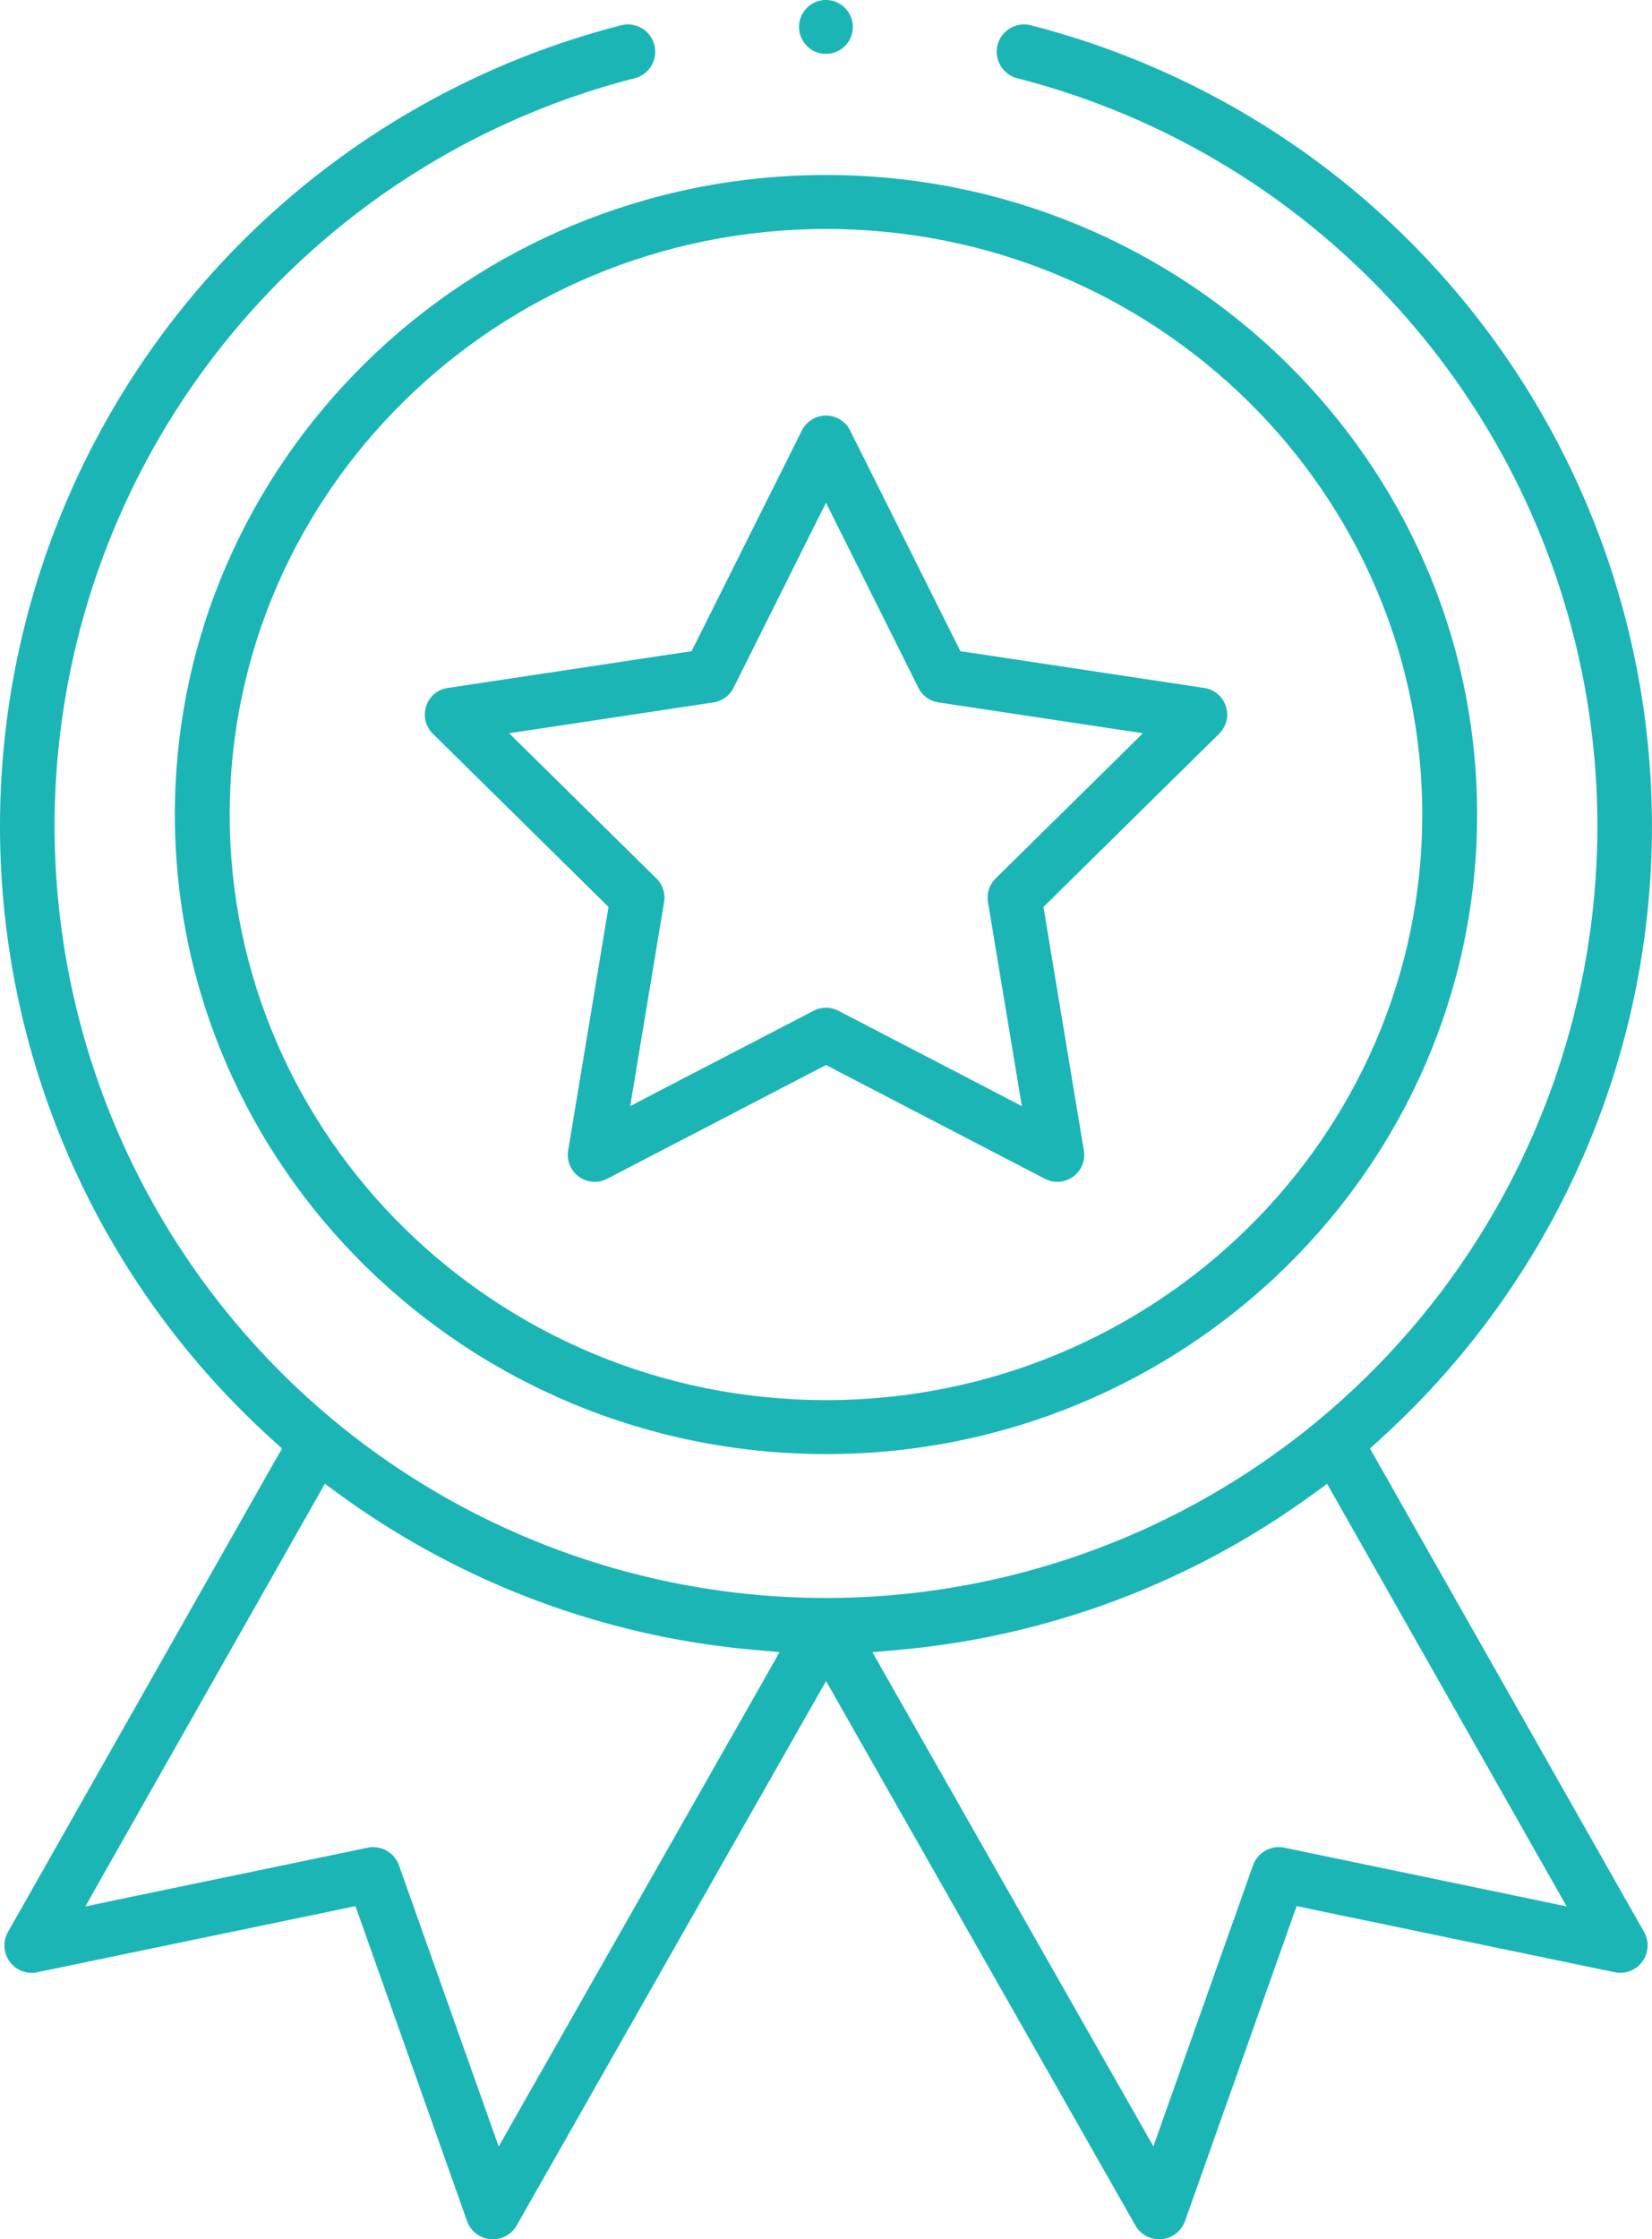
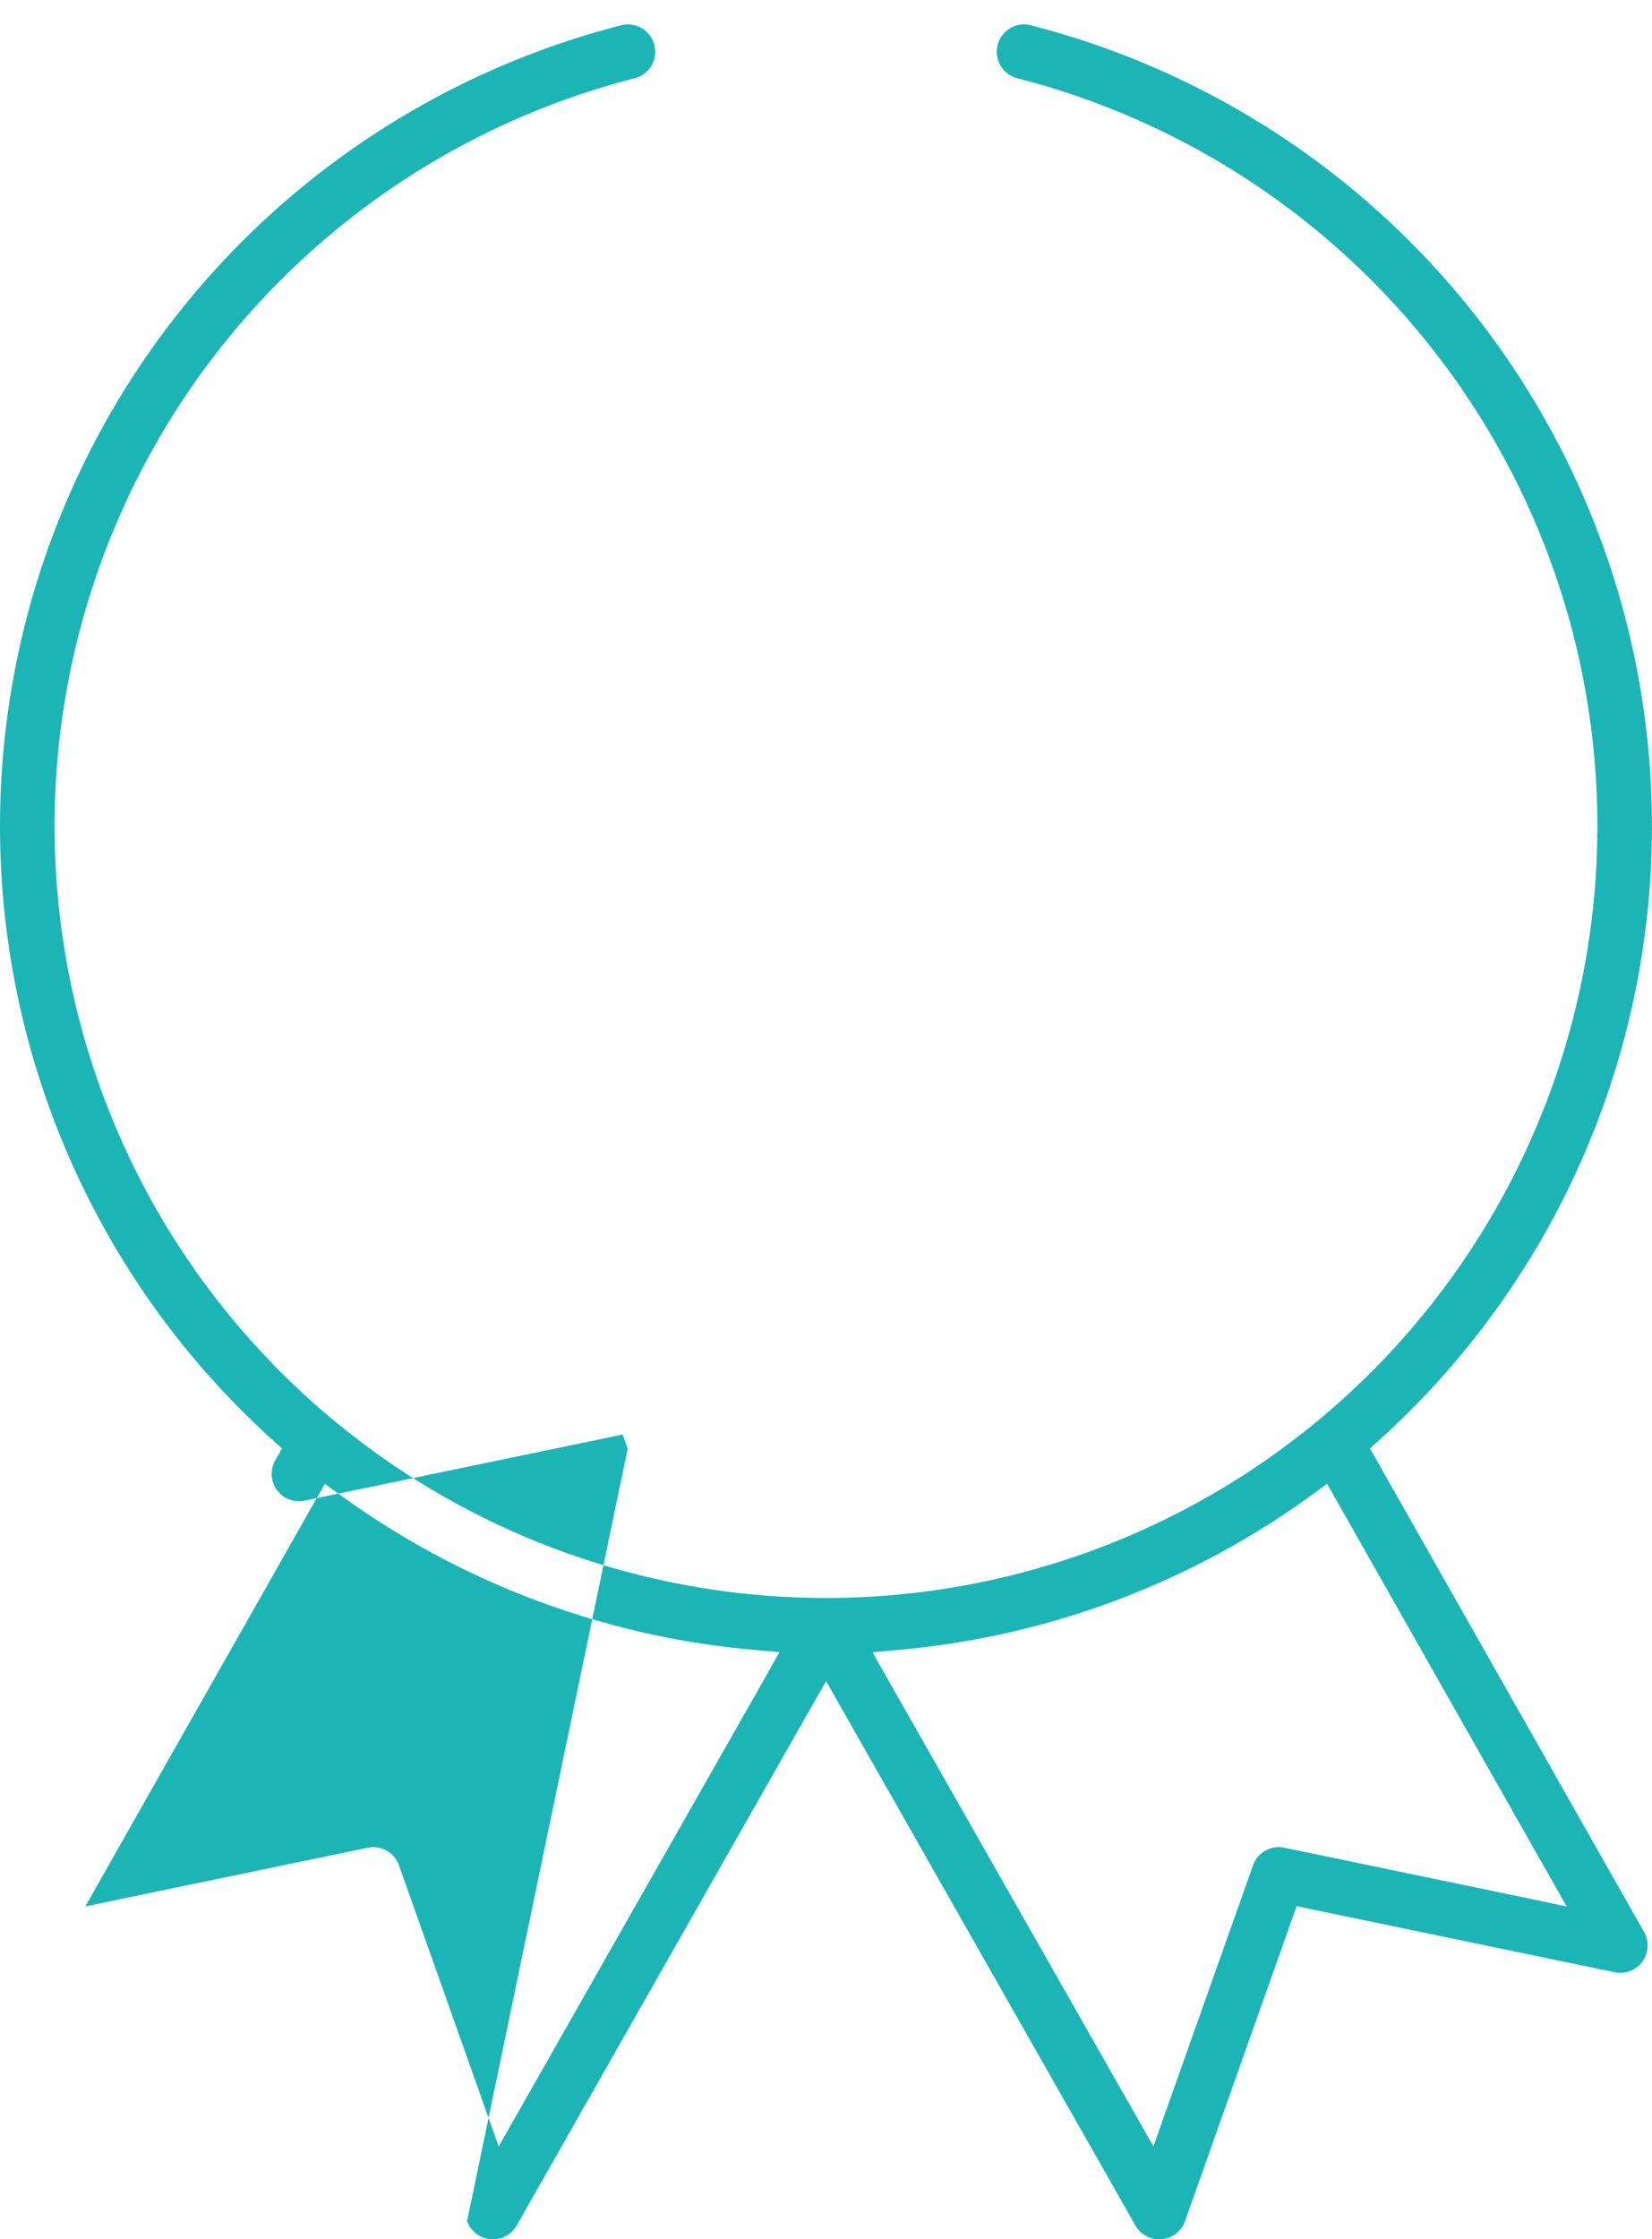
<svg xmlns="http://www.w3.org/2000/svg" width="147.646" height="200" viewBox="0 0 147.646 200">
  <g id="icone_qualité_industrielle" data-name="icone qualité industrielle" transform="translate(-27.255 -1.42)">
    <g id="Groupe_125" data-name="Groupe 125" transform="translate(42.885 17.05)">
-       <path id="Tracé_150" data-name="Tracé 150" d="M101.083,17.05c-32.094,0-58.2,25.62-58.2,57.12s26.1,57.12,58.2,57.12,58.188-25.63,58.188-57.12S133.167,17.05,101.083,17.05Zm0,109.42c-29.384,0-53.3-23.46-53.3-52.3s23.913-52.3,53.3-52.3,53.287,23.46,53.287,52.3S130.467,126.47,101.083,126.47Z" transform="translate(-42.885 -17.05)" fill="#1cb5b6" />
-     </g>
+       </g>
    <g id="Groupe_126" data-name="Groupe 126" transform="translate(65.226 38.534)">
-       <path id="Tracé_151" data-name="Tracé 151" d="M135.135,66.13a2.4,2.4,0,0,0-1.33-4.09l-21.02-3.17-.77-.11-.35-.7-9.51-19.02a2.411,2.411,0,0,0-4.31,0l-9.51,19.02-.35.7-.77.11-21.02,3.17a2.371,2.371,0,0,0-1.93,1.63,2.4,2.4,0,0,0,.6,2.46l15.15,14.93.55.54-.13.77-3.48,20.98a2.408,2.408,0,0,0,2.37,2.8,2.365,2.365,0,0,0,1.11-.27l18.87-9.8.7-.36.69.36,18.87,9.8a2.4,2.4,0,0,0,2.52-.19,2.4,2.4,0,0,0,.96-2.34l-3.48-20.98-.13-.77.55-.54Zm-20.66,15.03,2.54,15.27.49,2.96L114.845,98l-13.74-7.13a2.4,2.4,0,0,0-2.21,0L85.155,98,82.5,99.39l.49-2.96,2.54-15.27a2.4,2.4,0,0,0-.69-2.11L73.815,68.19l-2.14-2.11,2.97-.44,15.3-2.31a2.388,2.388,0,0,0,1.79-1.3l6.92-13.85L100,45.5l1.34,2.68,6.92,13.85a2.388,2.388,0,0,0,1.8,1.3l15.3,2.31,2.96.44-2.13,2.11-11.03,10.86A2.433,2.433,0,0,0,114.475,81.16Z" transform="translate(-64.148 -37.71)" fill="#1cb5b6" />
-     </g>
+       </g>
    <g id="Groupe_127" data-name="Groupe 127" transform="translate(98.673 1.42)">
-       <path id="Tracé_152" data-name="Tracé 152" d="M102.4,3.83A2.405,2.405,0,1,1,100,1.42,2.409,2.409,0,0,1,102.4,3.83Z" transform="translate(-97.595 -1.42)" fill="#1cb5b6" />
-     </g>
+       </g>
    <g id="Groupe_128" data-name="Groupe 128" transform="translate(27.255 3.6)">
-       <path id="Tracé_153" data-name="Tracé 153" d="M150.3,131.853l-.609-1.056.9-.822A73.845,73.845,0,0,0,119.39,3.681a2.51,2.51,0,0,0-.609-.081,2.443,2.443,0,0,0-.6,4.811,68.942,68.942,0,1,1-34.209,0,2.443,2.443,0,0,0-.6-4.811,2.51,2.51,0,0,0-.609.081A73.845,73.845,0,0,0,51.56,129.975l.9.822-.609,1.056L27.965,173.975a2.443,2.443,0,0,0,2.121,3.644,2.018,2.018,0,0,0,.5-.051l27.136-5.633,1.3-.274.447,1.259L69,199.8A2.443,2.443,0,0,0,71.1,201.41a1.5,1.5,0,0,0,.213.01,2.456,2.456,0,0,0,2.121-1.238l26.324-46.293,1.329-2.324,1.319,2.324,26.324,46.293a2.456,2.456,0,0,0,2.121,1.238,1.8,1.8,0,0,0,.233-.01,2.467,2.467,0,0,0,2.08-1.614l9.529-26.877.447-1.259,1.3.274,27.136,5.633a1.987,1.987,0,0,0,.487.051,2.443,2.443,0,0,0,2.131-3.644ZM95.755,151.046,73.47,190.235l-1.644,2.893-1.116-3.136-7.794-21.964a2.451,2.451,0,0,0-2.3-1.634,2.756,2.756,0,0,0-.5.051L38.174,171l-3.288.69,1.654-2.933,18.906-33.332.842-1.482,1.38,1a73.912,73.912,0,0,0,36.9,13.824l2.354.213ZM163.981,171l-21.94-4.557a2.756,2.756,0,0,0-.5-.051,2.451,2.451,0,0,0-2.3,1.634l-7.794,21.964-1.106,3.136-1.644-2.893-22.3-39.188-1.167-2.06,2.354-.213a73.912,73.912,0,0,0,36.9-13.824l1.38-1,.842,1.482,18.906,33.332,1.664,2.933Z" transform="translate(-27.255 -3.6)" fill="#1cb5b6" />
+       <path id="Tracé_153" data-name="Tracé 153" d="M150.3,131.853l-.609-1.056.9-.822A73.845,73.845,0,0,0,119.39,3.681a2.51,2.51,0,0,0-.609-.081,2.443,2.443,0,0,0-.6,4.811,68.942,68.942,0,1,1-34.209,0,2.443,2.443,0,0,0-.6-4.811,2.51,2.51,0,0,0-.609.081A73.845,73.845,0,0,0,51.56,129.975l.9.822-.609,1.056a2.443,2.443,0,0,0,2.121,3.644,2.018,2.018,0,0,0,.5-.051l27.136-5.633,1.3-.274.447,1.259L69,199.8A2.443,2.443,0,0,0,71.1,201.41a1.5,1.5,0,0,0,.213.01,2.456,2.456,0,0,0,2.121-1.238l26.324-46.293,1.329-2.324,1.319,2.324,26.324,46.293a2.456,2.456,0,0,0,2.121,1.238,1.8,1.8,0,0,0,.233-.01,2.467,2.467,0,0,0,2.08-1.614l9.529-26.877.447-1.259,1.3.274,27.136,5.633a1.987,1.987,0,0,0,.487.051,2.443,2.443,0,0,0,2.131-3.644ZM95.755,151.046,73.47,190.235l-1.644,2.893-1.116-3.136-7.794-21.964a2.451,2.451,0,0,0-2.3-1.634,2.756,2.756,0,0,0-.5.051L38.174,171l-3.288.69,1.654-2.933,18.906-33.332.842-1.482,1.38,1a73.912,73.912,0,0,0,36.9,13.824l2.354.213ZM163.981,171l-21.94-4.557a2.756,2.756,0,0,0-.5-.051,2.451,2.451,0,0,0-2.3,1.634l-7.794,21.964-1.106,3.136-1.644-2.893-22.3-39.188-1.167-2.06,2.354-.213a73.912,73.912,0,0,0,36.9-13.824l1.38-1,.842,1.482,18.906,33.332,1.664,2.933Z" transform="translate(-27.255 -3.6)" fill="#1cb5b6" />
    </g>
  </g>
</svg>